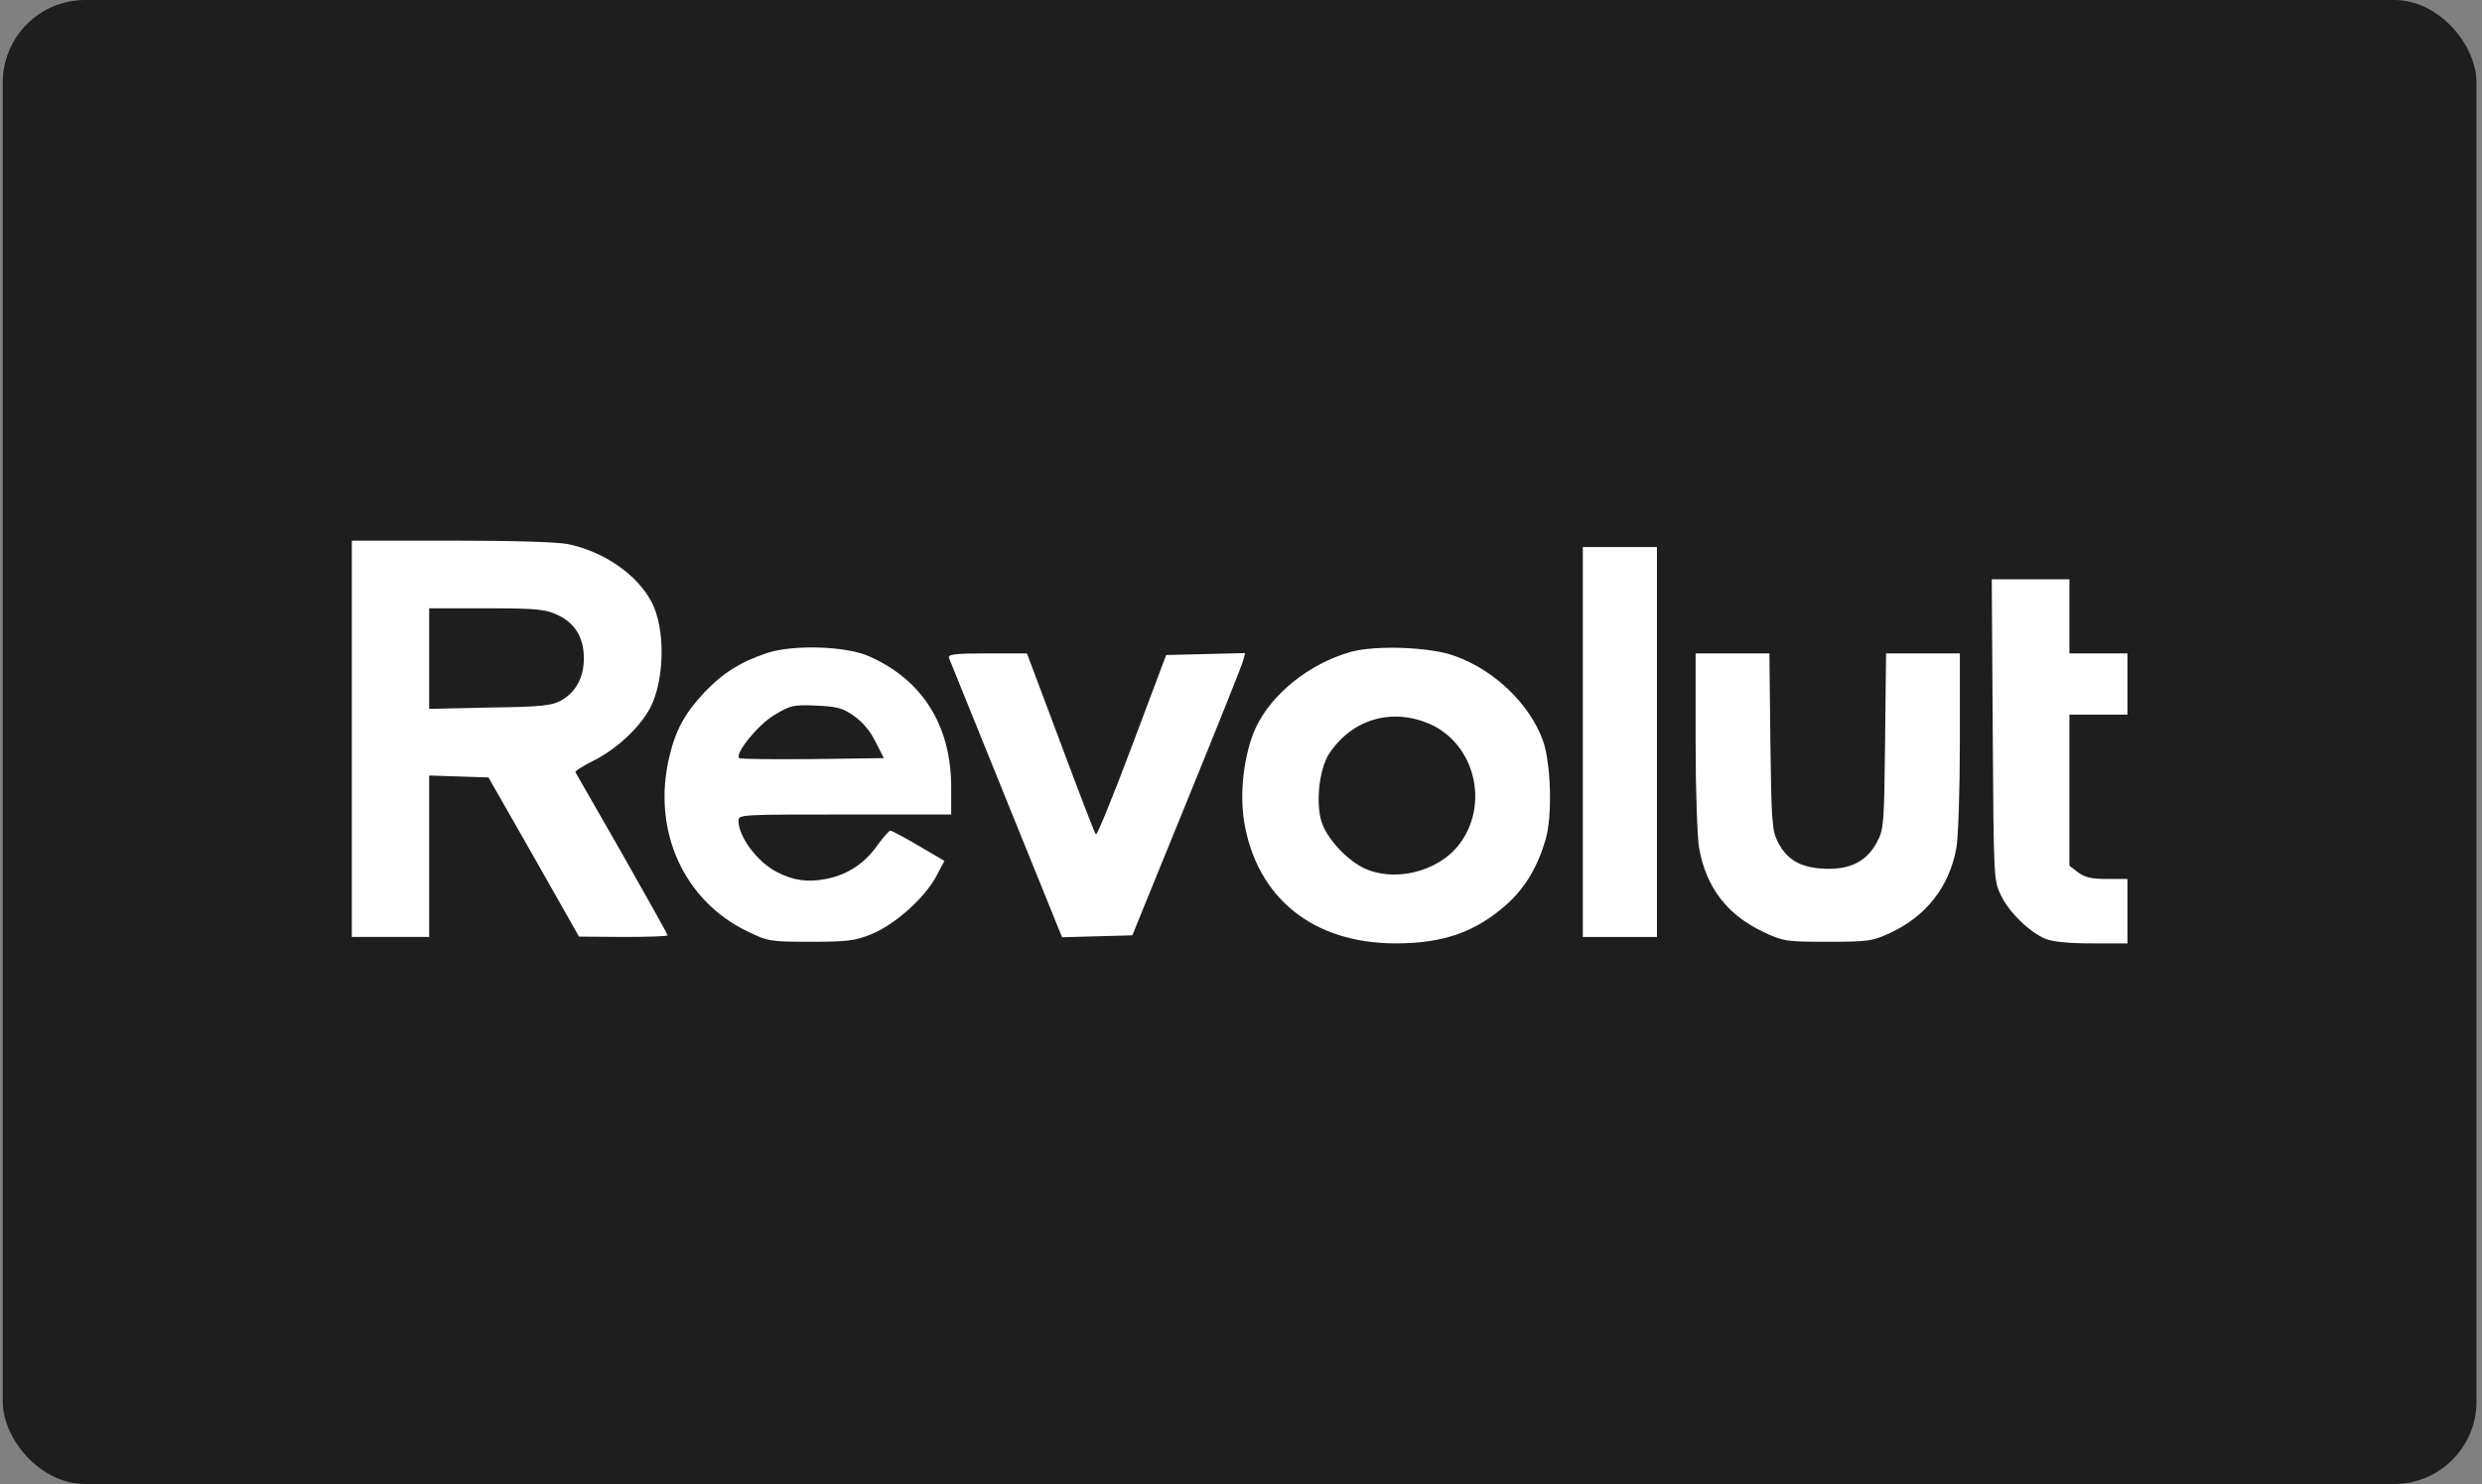
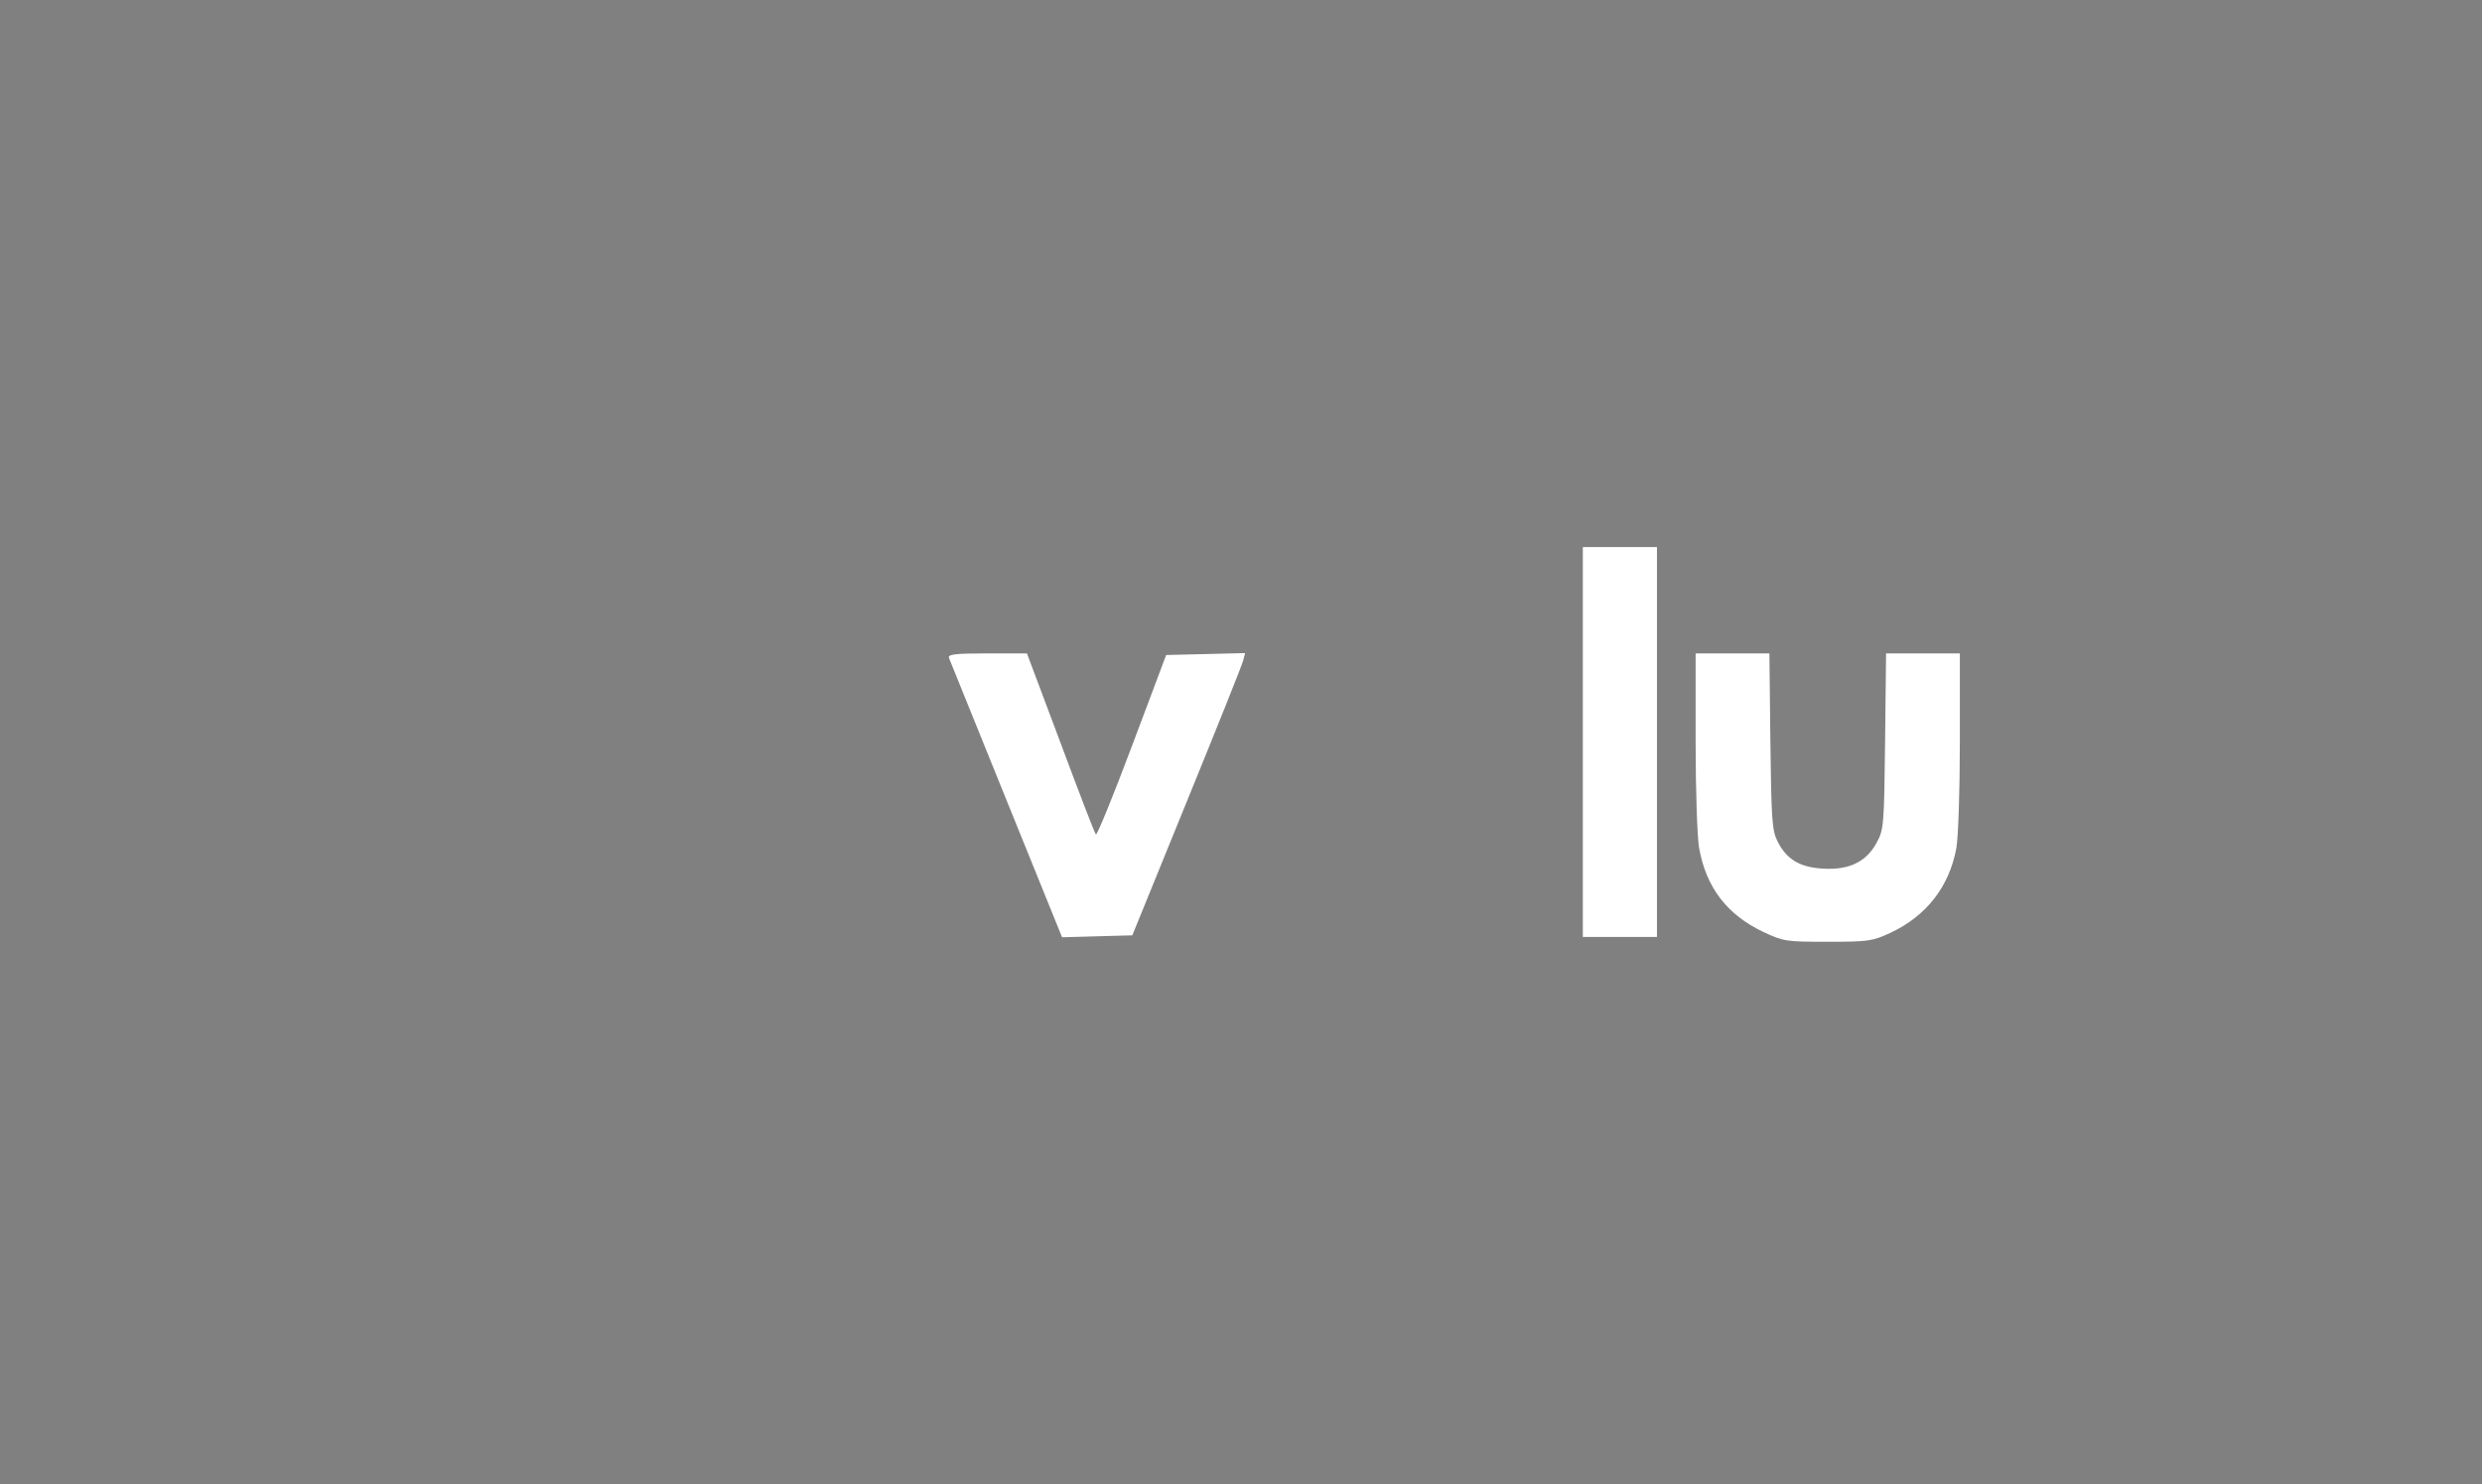
<svg xmlns="http://www.w3.org/2000/svg" width="301" height="180" viewBox="0 0 301 180" fill="none">
  <rect x="0" y="0" width="301" height="180" fill="#808080" stroke="none" />
-   <rect x="0.334" width="300" height="180" rx="10" fill="#1E1E1E" />
-   <path d="M42.668 89.609V113.644H47.358H52.047V103.873V94.064L55.643 94.181L59.238 94.299L64.748 103.952L70.219 113.604L75.613 113.644C78.544 113.644 80.967 113.565 80.967 113.448C80.967 113.331 78.465 108.876 75.456 103.561C72.408 98.246 69.868 93.791 69.79 93.674C69.712 93.517 70.649 92.931 71.9 92.306C74.753 90.899 77.645 88.202 78.895 85.779C80.615 82.34 80.693 76.283 79.052 73.078C77.332 69.756 73.346 66.942 68.93 66.005C67.679 65.731 62.169 65.575 54.783 65.575H42.668V89.609ZM67.562 74.563C69.712 75.54 70.806 77.299 70.806 79.839C70.806 82.184 69.829 83.981 67.992 84.998C66.898 85.584 65.53 85.74 59.394 85.818L52.047 85.975V79.878V73.782H59.004C64.983 73.782 66.155 73.899 67.562 74.563Z" fill="white" />
  <path d="M191.955 90V113.644H196.449H200.944V90V66.356H196.449H191.955V90Z" fill="white" />
-   <path d="M241.664 88.514C241.781 106.726 241.781 106.804 242.68 108.641C243.696 110.712 246.119 113.057 248.073 113.878C248.933 114.229 250.887 114.425 253.701 114.425H258V110.517V106.609H255.499C253.584 106.609 252.802 106.413 251.981 105.788L250.965 105.006V95.823V86.678H254.482H258V82.965V79.252H254.482H250.965V74.758V70.264H246.236H241.547L241.664 88.514Z" fill="white" />
-   <path d="M93.002 79.213C89.837 80.269 87.688 81.597 85.382 84.02C83.037 86.561 81.943 88.515 81.161 91.836C79.051 100.747 82.92 109.305 90.736 113.018C93.159 114.19 93.471 114.229 98.356 114.229C102.733 114.229 103.749 114.112 105.704 113.292C108.439 112.197 112.074 108.993 113.52 106.335L114.536 104.42L111.409 102.584C109.69 101.567 108.126 100.747 107.97 100.747C107.814 100.747 107.149 101.528 106.446 102.466C104.883 104.733 102.772 106.101 100.193 106.609C97.888 107.039 96.246 106.804 94.253 105.788C91.908 104.616 89.563 101.528 89.563 99.574C89.563 98.793 89.72 98.793 102.46 98.793H115.356V95.51C115.356 88.007 111.878 82.457 105.391 79.604C102.616 78.354 96.168 78.158 93.002 79.213ZM103.554 86.834C104.57 87.538 105.547 88.671 106.172 89.961L107.189 91.954L98.513 92.071C93.745 92.11 89.759 92.071 89.641 91.954C89.094 91.407 91.908 87.928 93.862 86.756C95.855 85.544 96.207 85.466 98.982 85.584C101.483 85.701 102.186 85.857 103.554 86.834Z" fill="white" />
-   <path d="M163.855 79.057C158.814 80.464 154.163 84.177 152.248 88.358C150.881 91.406 150.294 96.096 150.881 99.652C152.405 108.914 159.244 114.425 169.248 114.425C175.11 114.425 179.018 113.018 182.809 109.618C184.998 107.625 186.483 105.124 187.46 101.763C188.28 98.91 188.085 92.501 187.108 89.804C185.506 85.388 181.246 81.285 176.439 79.565C173.469 78.471 166.904 78.236 163.855 79.057ZM173.391 87.811C178.862 90.234 180.66 97.542 176.986 102.388C174.368 105.827 168.858 107.117 165.145 105.163C163.113 104.069 160.924 101.646 160.299 99.77C159.517 97.425 159.986 93.243 161.198 91.406C163.973 87.225 168.779 85.818 173.391 87.811Z" fill="white" />
  <path d="M115.084 79.8C115.201 80.073 118.327 87.811 122.04 96.995L128.801 113.683L133.061 113.565L137.32 113.448L143.925 97.23C147.559 88.32 150.647 80.621 150.764 80.113L150.998 79.214L146.231 79.331L141.424 79.448L137.281 90.469C135.015 96.526 133.021 101.372 132.904 101.216C132.748 101.06 130.833 96.057 128.605 90.078L124.541 79.253H119.695C115.787 79.253 114.927 79.37 115.084 79.8Z" fill="white" />
  <path d="M205.633 89.921C205.633 95.94 205.828 101.607 206.063 102.896C206.922 107.664 209.463 110.947 213.801 113.018C216.302 114.19 216.575 114.229 221.656 114.229C226.619 114.229 227.088 114.151 229.276 113.135C233.614 111.103 236.389 107.547 237.249 102.896C237.483 101.607 237.679 95.94 237.679 89.921V79.253H233.223H228.729L228.612 89.882C228.495 100.082 228.456 100.63 227.596 102.193C226.345 104.538 224.235 105.554 221.069 105.358C218.256 105.202 216.653 104.225 215.559 102.036C214.895 100.708 214.817 99.379 214.699 89.882L214.582 79.253H210.088H205.633V89.921Z" fill="white" />
</svg>